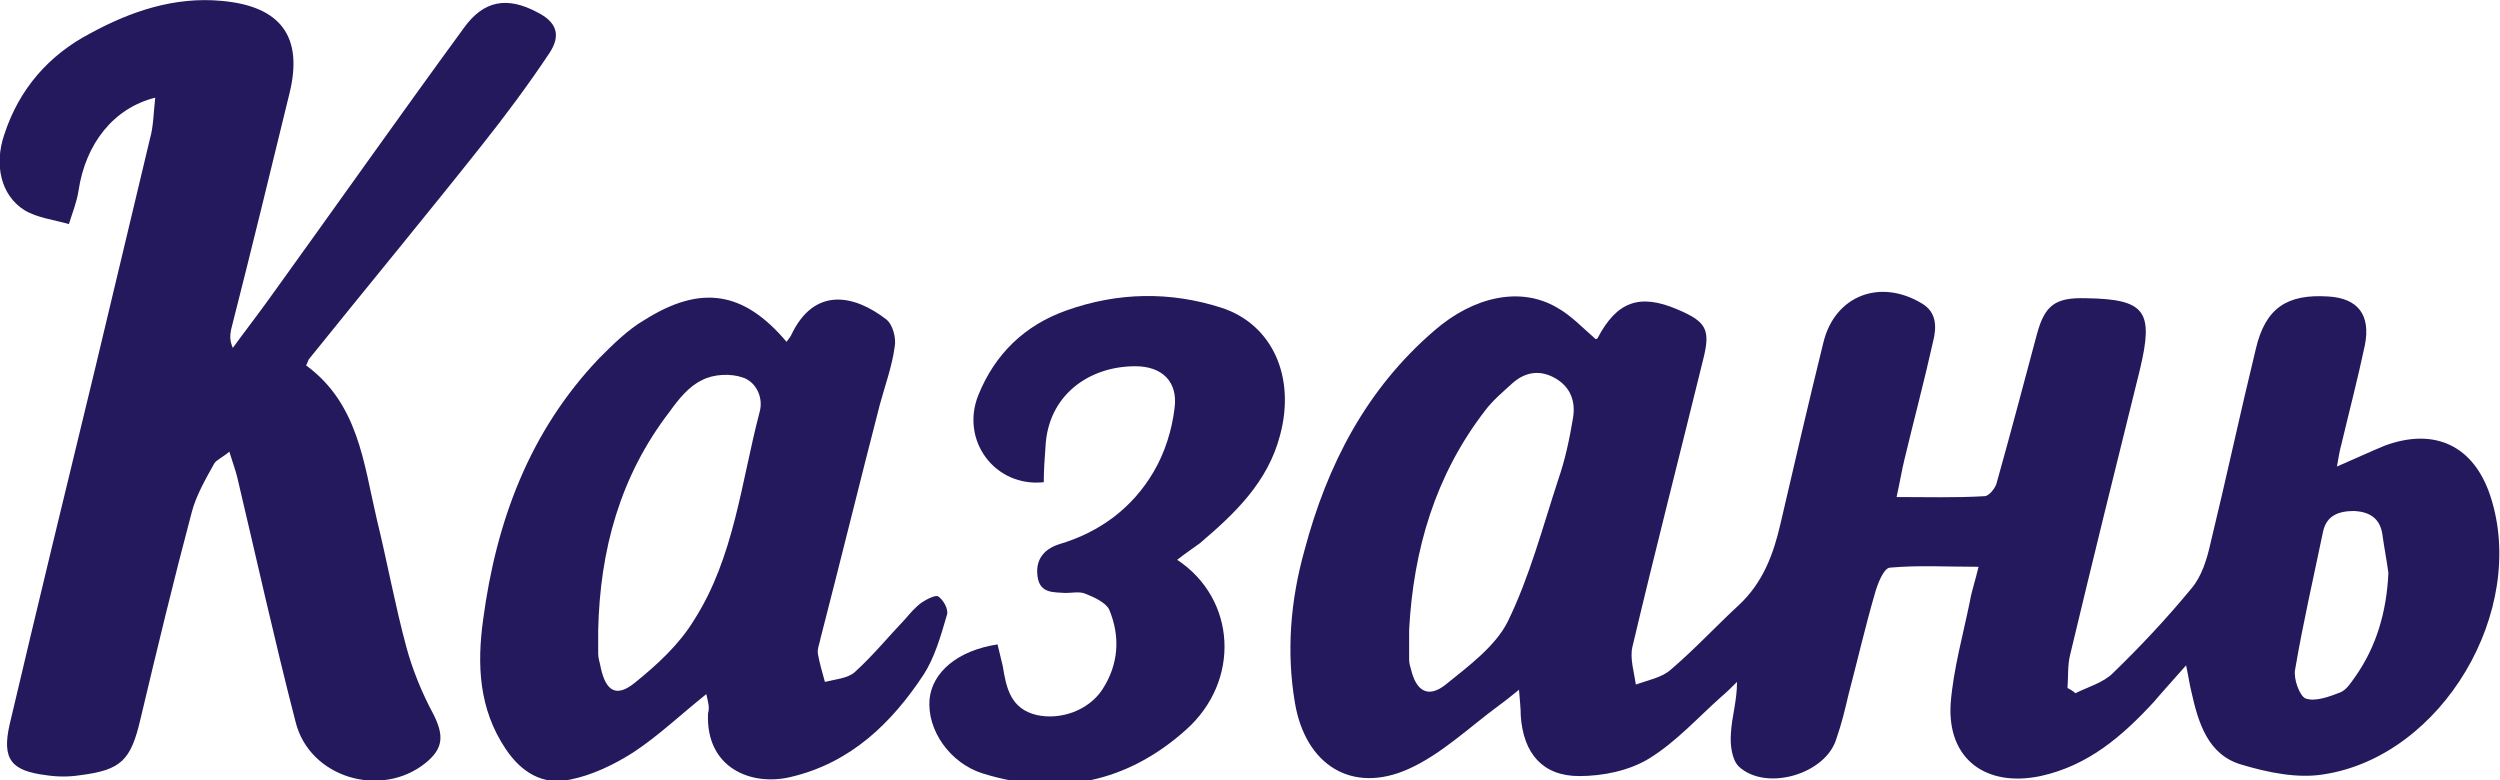
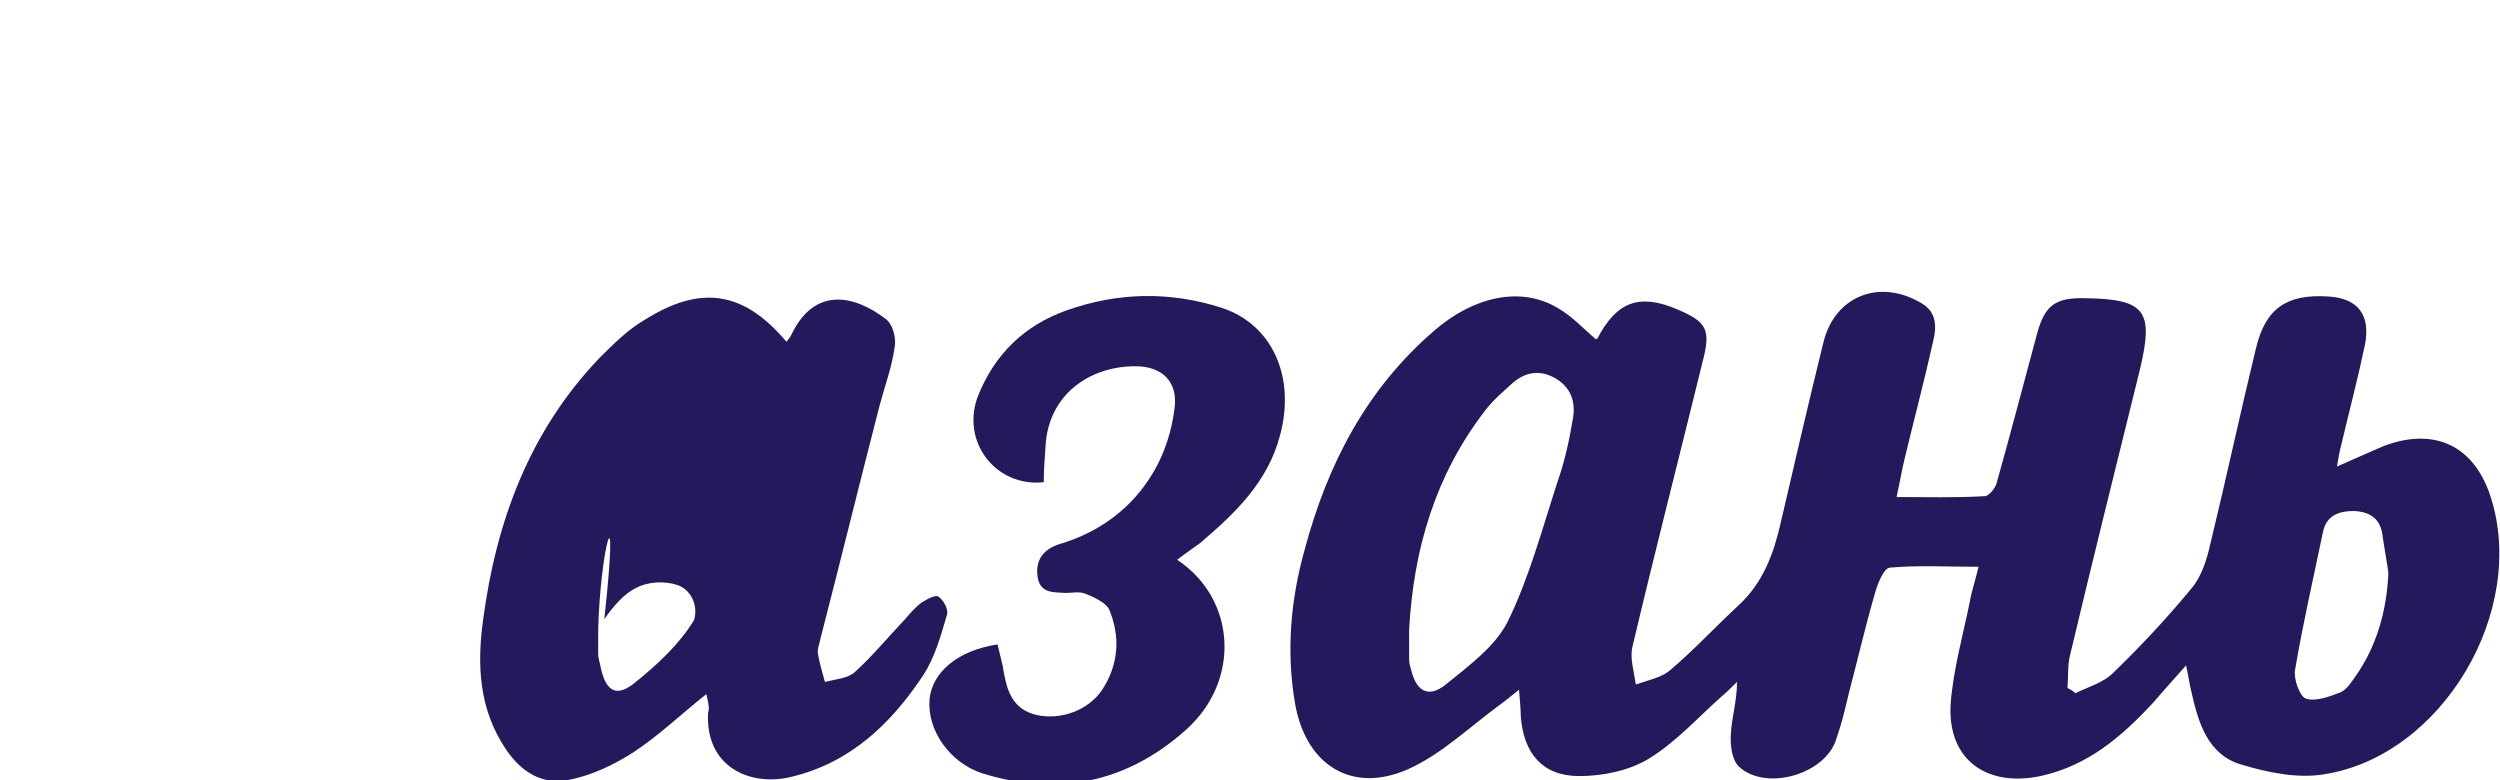
<svg xmlns="http://www.w3.org/2000/svg" version="1.1" id="Layer_1" x="0px" y="0px" viewBox="0 0 286.7 89.5" style="enable-background:new 0 0 286.7 89.5;" xml:space="preserve">
  <style type="text/css"> .st0{fill:#24195D;} </style>
  <g>
    <path class="st0" d="M238,79.5c1.4-0.7,3.2-1.2,4.3-2.3c3.2-3.1,6.2-6.3,9-9.7c1.2-1.4,1.8-3.4,2.2-5.2c1.8-7.4,3.4-14.9,5.2-22.3 c1.1-4.7,3.6-6.3,8.3-6c3.4,0.2,4.9,2.1,4.2,5.6c-0.8,3.8-1.8,7.6-2.7,11.4c-0.2,0.7-0.3,1.4-0.5,2.5c2.1-0.9,3.8-1.7,5.5-2.4 c5.7-2.1,10.2,0,12.1,5.8c4.3,13.1-5.5,29.8-19.1,31.9c-3,0.5-6.4-0.2-9.4-1.1c-3.9-1.1-5-4.8-5.8-8.4c-0.2-0.8-0.3-1.6-0.6-3 c-1.4,1.6-2.6,2.9-3.7,4.2c-3.6,3.9-7.5,7.3-13,8.5c-6.2,1.3-10.7-1.9-10.3-8.3c0.3-3.9,1.4-7.8,2.2-11.7c0.2-1.2,0.6-2.3,1-4 c-3.6,0-6.9-0.2-10.2,0.1c-0.7,0.1-1.4,1.9-1.7,3c-1.1,3.8-2,7.7-3,11.5c-0.4,1.7-0.8,3.4-1.4,5.1c-1.2,4.1-8.1,6.1-11.2,3.2 c-0.8-0.8-1-2.5-0.9-3.8c0.1-1.9,0.7-3.7,0.7-5.9c-0.6,0.6-1.2,1.2-1.8,1.7c-2.7,2.4-5.2,5.2-8.3,7.1c-2.3,1.4-5.3,2-8,2 c-4.2,0-6.4-2.6-6.7-6.9c0-0.8-0.1-1.7-0.2-3c-1,0.8-1.6,1.3-2.3,1.8c-3.4,2.5-6.6,5.6-10.4,7.3c-6.5,2.9-11.8-0.5-13-7.6 c-1-5.9-0.5-11.8,1.1-17.5c2.6-9.8,7.1-18.5,14.9-25.2c4.5-3.9,9.9-5.1,14.1-2.6c1.6,0.9,2.9,2.3,4.4,3.6c-0.1,0,0.1,0,0.2-0.1 c2.2-4.2,4.8-5.2,9.2-3.3c3.3,1.4,3.8,2.3,2.9,5.8c-2.7,11-5.5,21.9-8.1,32.9c-0.3,1.3,0.2,2.9,0.4,4.3c1.4-0.5,3-0.8,4-1.7 c2.7-2.3,5.2-5,7.8-7.4c2.8-2.6,4-5.9,4.8-9.4c1.6-6.9,3.2-13.8,4.9-20.7c1.3-5.4,6.5-7.4,11.3-4.5c1.7,1,1.7,2.7,1.3,4.3 c-1,4.5-2.2,9-3.3,13.6c-0.3,1.2-0.5,2.5-0.9,4.3c3.5,0,6.8,0.1,10.1-0.1c0.5,0,1.3-1,1.4-1.6c1.6-5.7,3.1-11.4,4.6-17 c0.9-3.3,2.1-4.2,5.6-4.1c6.9,0.1,7.8,1.5,6.2,8.2c-2.7,10.9-5.4,21.8-8,32.7c-0.3,1.2-0.2,2.5-0.3,3.8 C237.5,79.1,237.8,79.3,238,79.5z M161.6,72.2c0,1.1,0,2.3,0,3.4c0,0.4,0.1,0.8,0.2,1.1c0.6,2.6,2,3.4,4,1.8 c2.6-2.1,5.7-4.4,7.1-7.2c2.5-5.1,4-10.8,5.8-16.3c0.8-2.3,1.3-4.7,1.7-7.1c0.3-1.9-0.3-3.5-2-4.5s-3.4-0.8-4.9,0.5 c-1.1,1-2.3,2-3.2,3.2C164.6,54.5,162.1,63,161.6,72.2z M273.9,65.7c-0.2-1.5-0.5-3-0.7-4.5c-0.3-1.8-1.5-2.5-3.2-2.6 c-1.8,0-3.2,0.5-3.6,2.4c-1.1,5.3-2.3,10.5-3.2,15.8c-0.2,1,0.5,3,1.2,3.3c1.1,0.4,2.7-0.2,4-0.7c0.7-0.3,1.2-1.1,1.7-1.8 C272.5,74.2,273.7,70.2,273.9,65.7z" />
-     <path class="st0" d="M17.8,11.2c-4.8,1.2-8,5.3-8.8,10.7c-0.2,1.3-0.7,2.5-1.1,3.8c-1.7-0.5-3.6-0.7-5.1-1.6 c-2.7-1.7-3.5-5.2-2.3-8.7c1.7-5.2,5.1-9.1,9.9-11.6c4.6-2.5,9.6-4.2,15-3.7c6.8,0.6,9.4,4.1,7.8,10.6c-2.2,9-4.4,18.1-6.7,27.1 c-0.1,0.6-0.2,1.2,0.2,2.1c1.3-1.8,2.7-3.6,4-5.4c7.5-10.4,14.9-20.9,22.5-31.3c2.3-3.2,5-3.6,8.4-1.8C63.8,2.5,64.4,4,63,6.1 c-2.4,3.6-5,7.1-7.7,10.5c-6.5,8.2-13.2,16.3-19.8,24.5c-0.2,0.2-0.2,0.5-0.4,0.8c6,4.4,6.6,11.2,8.1,17.6 c1.2,4.9,2.1,9.9,3.4,14.7c0.7,2.6,1.8,5.3,3.1,7.7c1.2,2.4,1.2,3.9-0.9,5.6c-5.1,4.1-13.3,1.7-14.9-4.7 c-2.4-9.3-4.5-18.8-6.7-28.1c-0.2-0.8-0.5-1.6-0.9-2.9c-0.7,0.6-1.4,0.9-1.7,1.3c-1,1.8-2.1,3.7-2.6,5.6c-2.1,7.9-4,15.8-5.9,23.8 c-1.1,4.7-2.2,5.8-6.9,6.4c-1.3,0.2-2.6,0.2-3.9,0c-4-0.5-5.1-1.8-4.2-5.8c3.2-13.6,6.5-27.2,9.8-40.8c2.1-8.8,4.2-17.6,6.3-26.4 C17.6,14.5,17.6,13,17.8,11.2z" />
-     <path class="st0" d="M81,79.6c-3,2.4-5.5,4.8-8.4,6.7c-2.2,1.4-4.7,2.6-7.2,3.1c-3.1,0.7-5.6-0.8-7.4-3.5 c-3.1-4.6-3.3-9.7-2.6-14.8c1.5-11.3,5.3-21.6,13.3-30c1.6-1.6,3.3-3.3,5.2-4.4c6.5-4.1,11.4-3.3,16.3,2.5c0.2-0.3,0.4-0.5,0.5-0.7 c2.7-5.8,7.4-4.6,10.9-1.9c0.8,0.6,1.2,2.2,1,3.2c-0.3,2.2-1.1,4.4-1.7,6.6c-2.3,8.9-4.5,17.9-6.8,26.8c-0.1,0.6-0.4,1.2-0.3,1.8 c0.2,1.1,0.5,2.1,0.8,3.2c1.2-0.3,2.6-0.4,3.4-1.1c2.1-1.9,3.9-4.1,5.8-6.1c0.6-0.7,1.2-1.4,1.9-1.9c0.6-0.4,1.6-0.9,1.9-0.7 c0.6,0.4,1.2,1.5,1,2.1c-0.7,2.4-1.4,4.9-2.7,6.9c-3.7,5.6-8.4,10.1-15.2,11.7c-4.5,1.1-9.8-1-9.5-7.3C81.4,81.1,81.2,80.5,81,79.6 z M68.6,72.3c0,0.9,0,1.8,0,2.7c0,0.5,0.2,1,0.3,1.6c0.6,2.7,1.8,3.4,3.9,1.7c2.6-2.1,5.1-4.4,6.8-7.2c4.6-7.2,5.4-15.8,7.5-23.8 c0.5-1.7-0.4-3.5-1.9-4c-1.4-0.5-3.4-0.4-4.7,0.3c-1.5,0.7-2.7,2.2-3.7,3.6C71.1,54.6,68.8,63.1,68.6,72.3z" />
+     <path class="st0" d="M81,79.6c-3,2.4-5.5,4.8-8.4,6.7c-2.2,1.4-4.7,2.6-7.2,3.1c-3.1,0.7-5.6-0.8-7.4-3.5 c-3.1-4.6-3.3-9.7-2.6-14.8c1.5-11.3,5.3-21.6,13.3-30c1.6-1.6,3.3-3.3,5.2-4.4c6.5-4.1,11.4-3.3,16.3,2.5c0.2-0.3,0.4-0.5,0.5-0.7 c2.7-5.8,7.4-4.6,10.9-1.9c0.8,0.6,1.2,2.2,1,3.2c-0.3,2.2-1.1,4.4-1.7,6.6c-2.3,8.9-4.5,17.9-6.8,26.8c-0.1,0.6-0.4,1.2-0.3,1.8 c0.2,1.1,0.5,2.1,0.8,3.2c1.2-0.3,2.6-0.4,3.4-1.1c2.1-1.9,3.9-4.1,5.8-6.1c0.6-0.7,1.2-1.4,1.9-1.9c0.6-0.4,1.6-0.9,1.9-0.7 c0.6,0.4,1.2,1.5,1,2.1c-0.7,2.4-1.4,4.9-2.7,6.9c-3.7,5.6-8.4,10.1-15.2,11.7c-4.5,1.1-9.8-1-9.5-7.3C81.4,81.1,81.2,80.5,81,79.6 z M68.6,72.3c0,0.9,0,1.8,0,2.7c0,0.5,0.2,1,0.3,1.6c0.6,2.7,1.8,3.4,3.9,1.7c2.6-2.1,5.1-4.4,6.8-7.2c0.5-1.7-0.4-3.5-1.9-4c-1.4-0.5-3.4-0.4-4.7,0.3c-1.5,0.7-2.7,2.2-3.7,3.6C71.1,54.6,68.8,63.1,68.6,72.3z" />
    <path class="st0" d="M135,64.2c6.8,4.5,7.3,13.9,1,19.5c-6.7,6-14.6,7.7-23.3,5c-3.8-1.2-6.4-5-6.1-8.5c0.3-3.1,3.2-5.6,7.8-6.3 c0.2,0.8,0.4,1.7,0.6,2.5c0.4,2.5,0.9,4.9,3.9,5.6c2.7,0.6,5.9-0.5,7.5-2.9c1.9-2.9,2.1-6.1,0.8-9.2c-0.4-0.8-1.7-1.4-2.7-1.8 c-0.7-0.3-1.5-0.1-2.3-0.1c-1.3-0.1-2.9,0.1-3.2-1.8c-0.3-1.9,0.6-3.2,2.5-3.8c4.7-1.4,8.4-4.2,10.8-8.3c1.3-2.2,2.1-4.8,2.4-7.3 c0.4-3-1.4-4.8-4.5-4.8c-5.3,0-10,3.3-10.3,9.2c-0.1,1.4-0.2,2.7-0.2,4.1c-5.6,0.6-9.6-4.8-7.5-10c1.9-4.7,5.3-8,10.1-9.7 c5.9-2.1,11.9-2.2,17.8-0.3c5.8,1.9,8.5,7.9,6.7,14.6c-1.4,5.4-5.2,9-9.2,12.4C136.8,62.9,136,63.4,135,64.2z" />
  </g>
</svg>